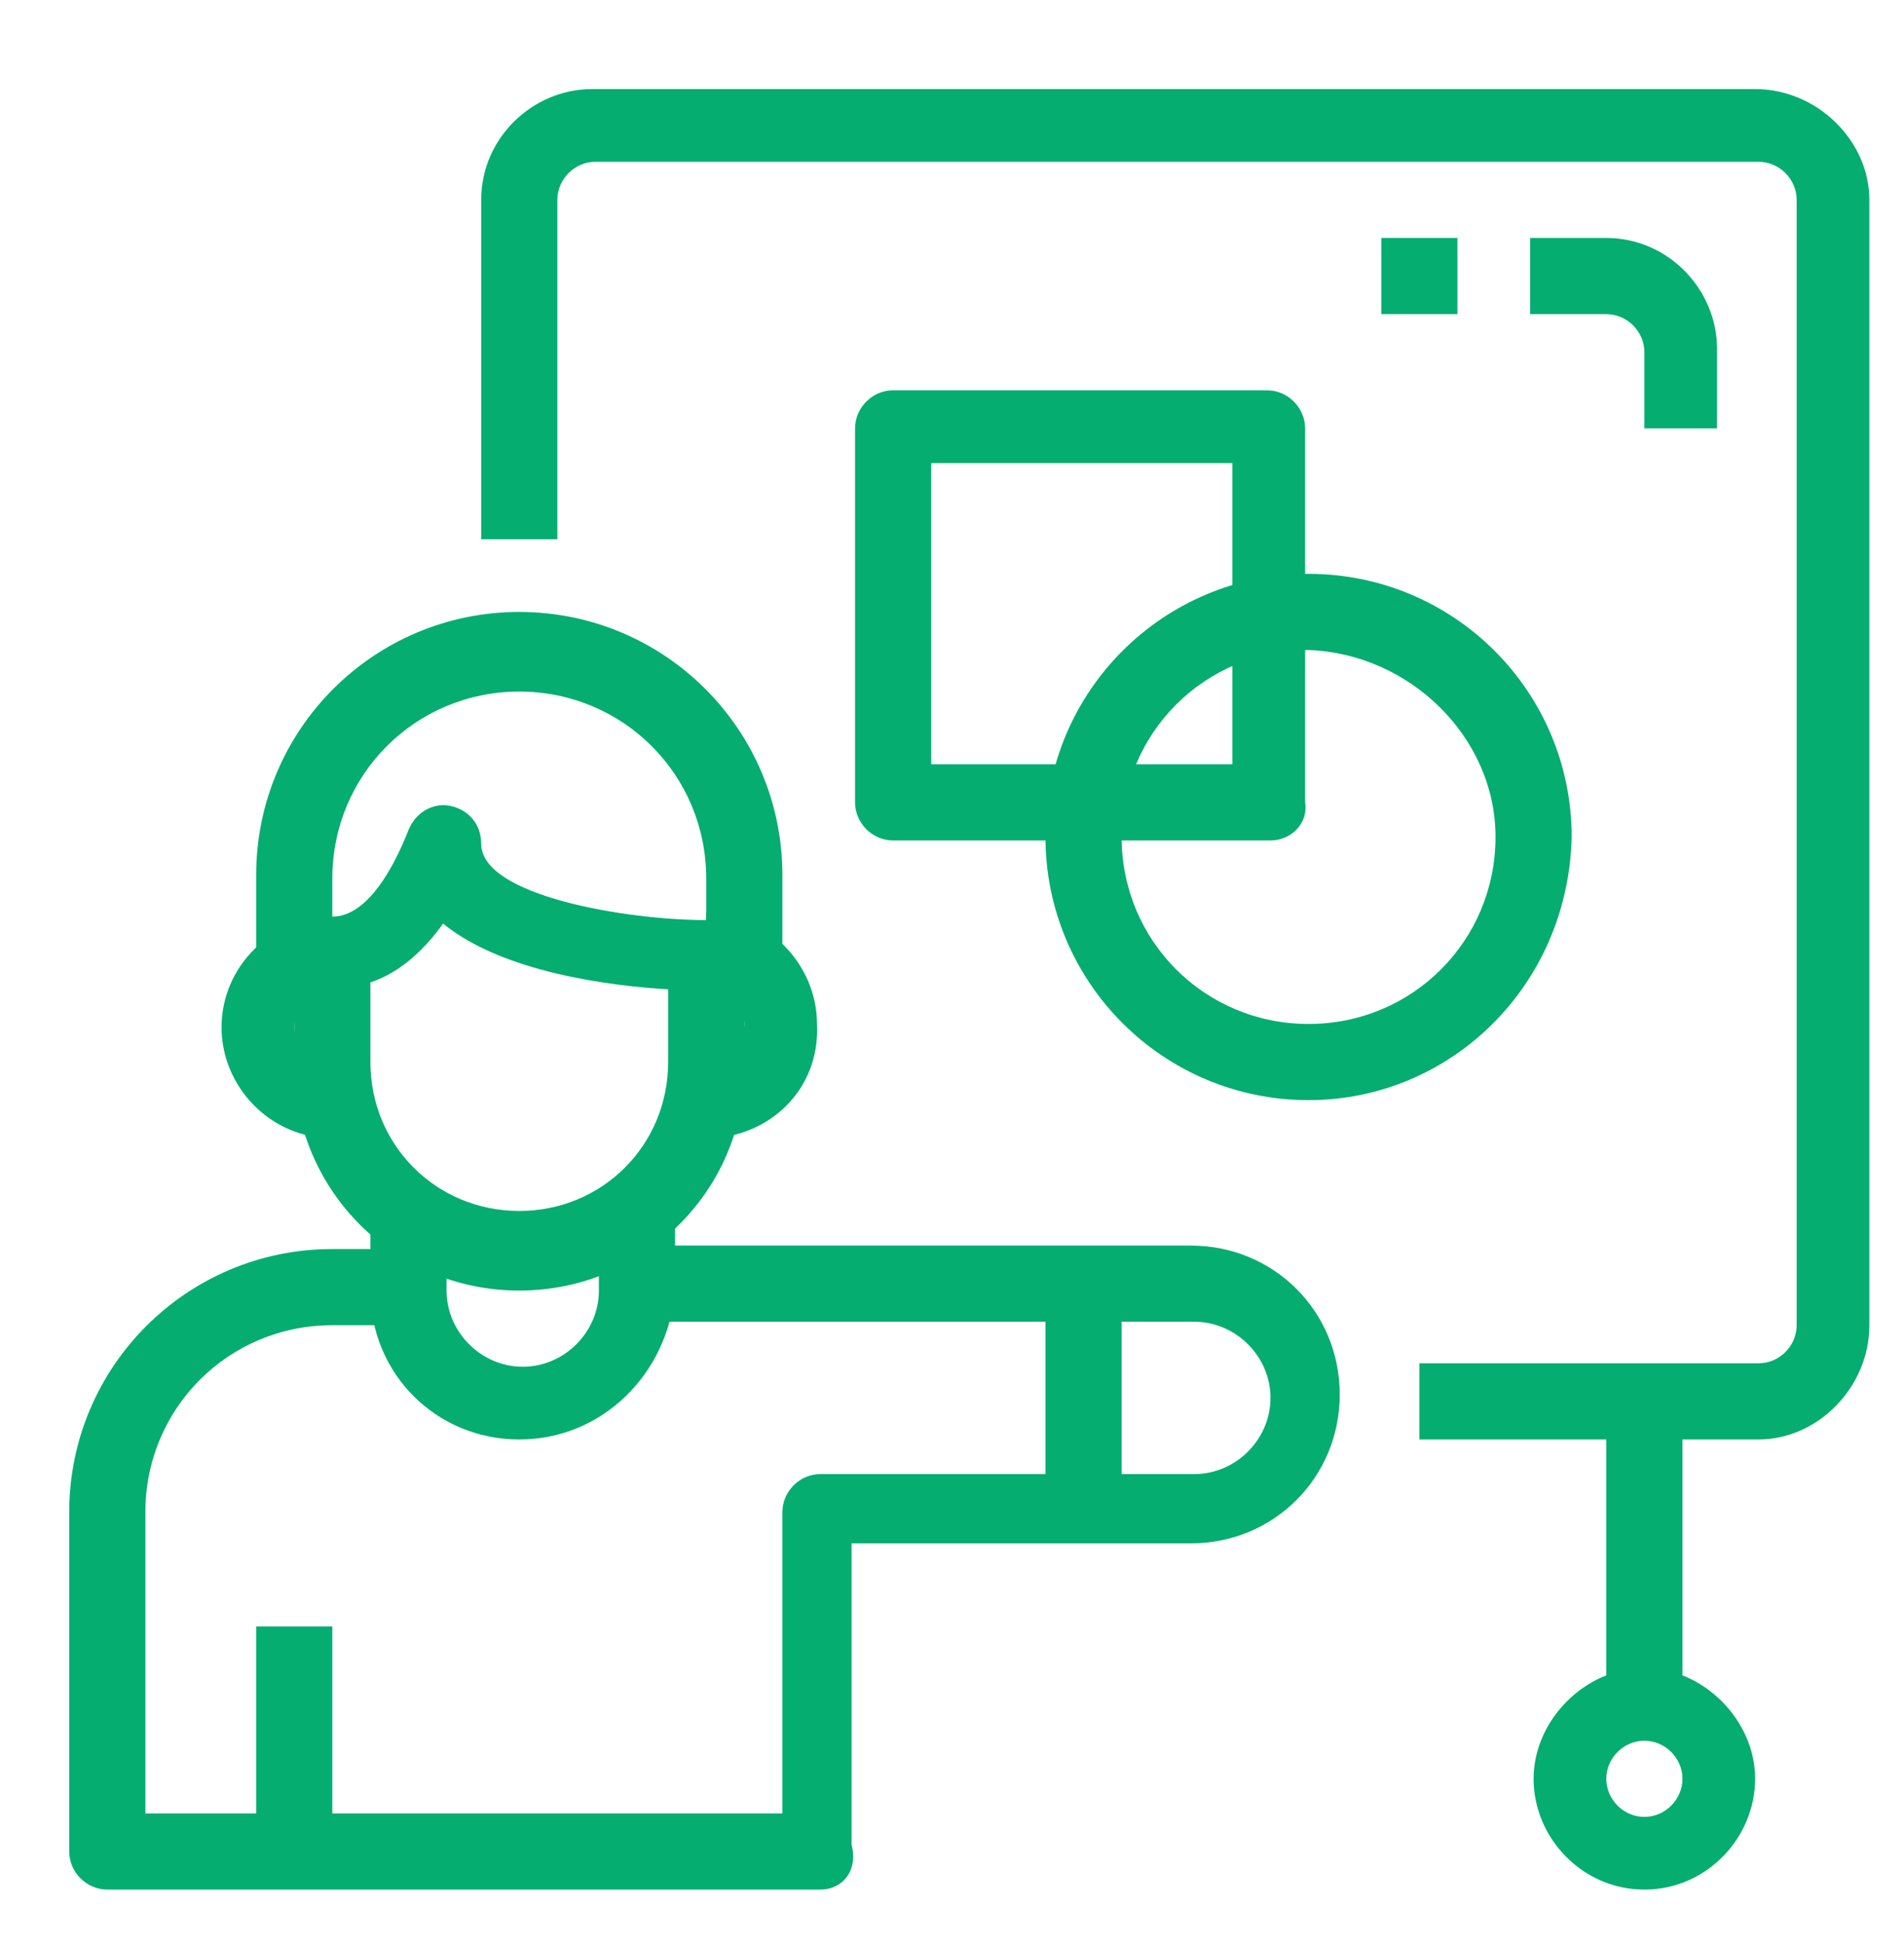
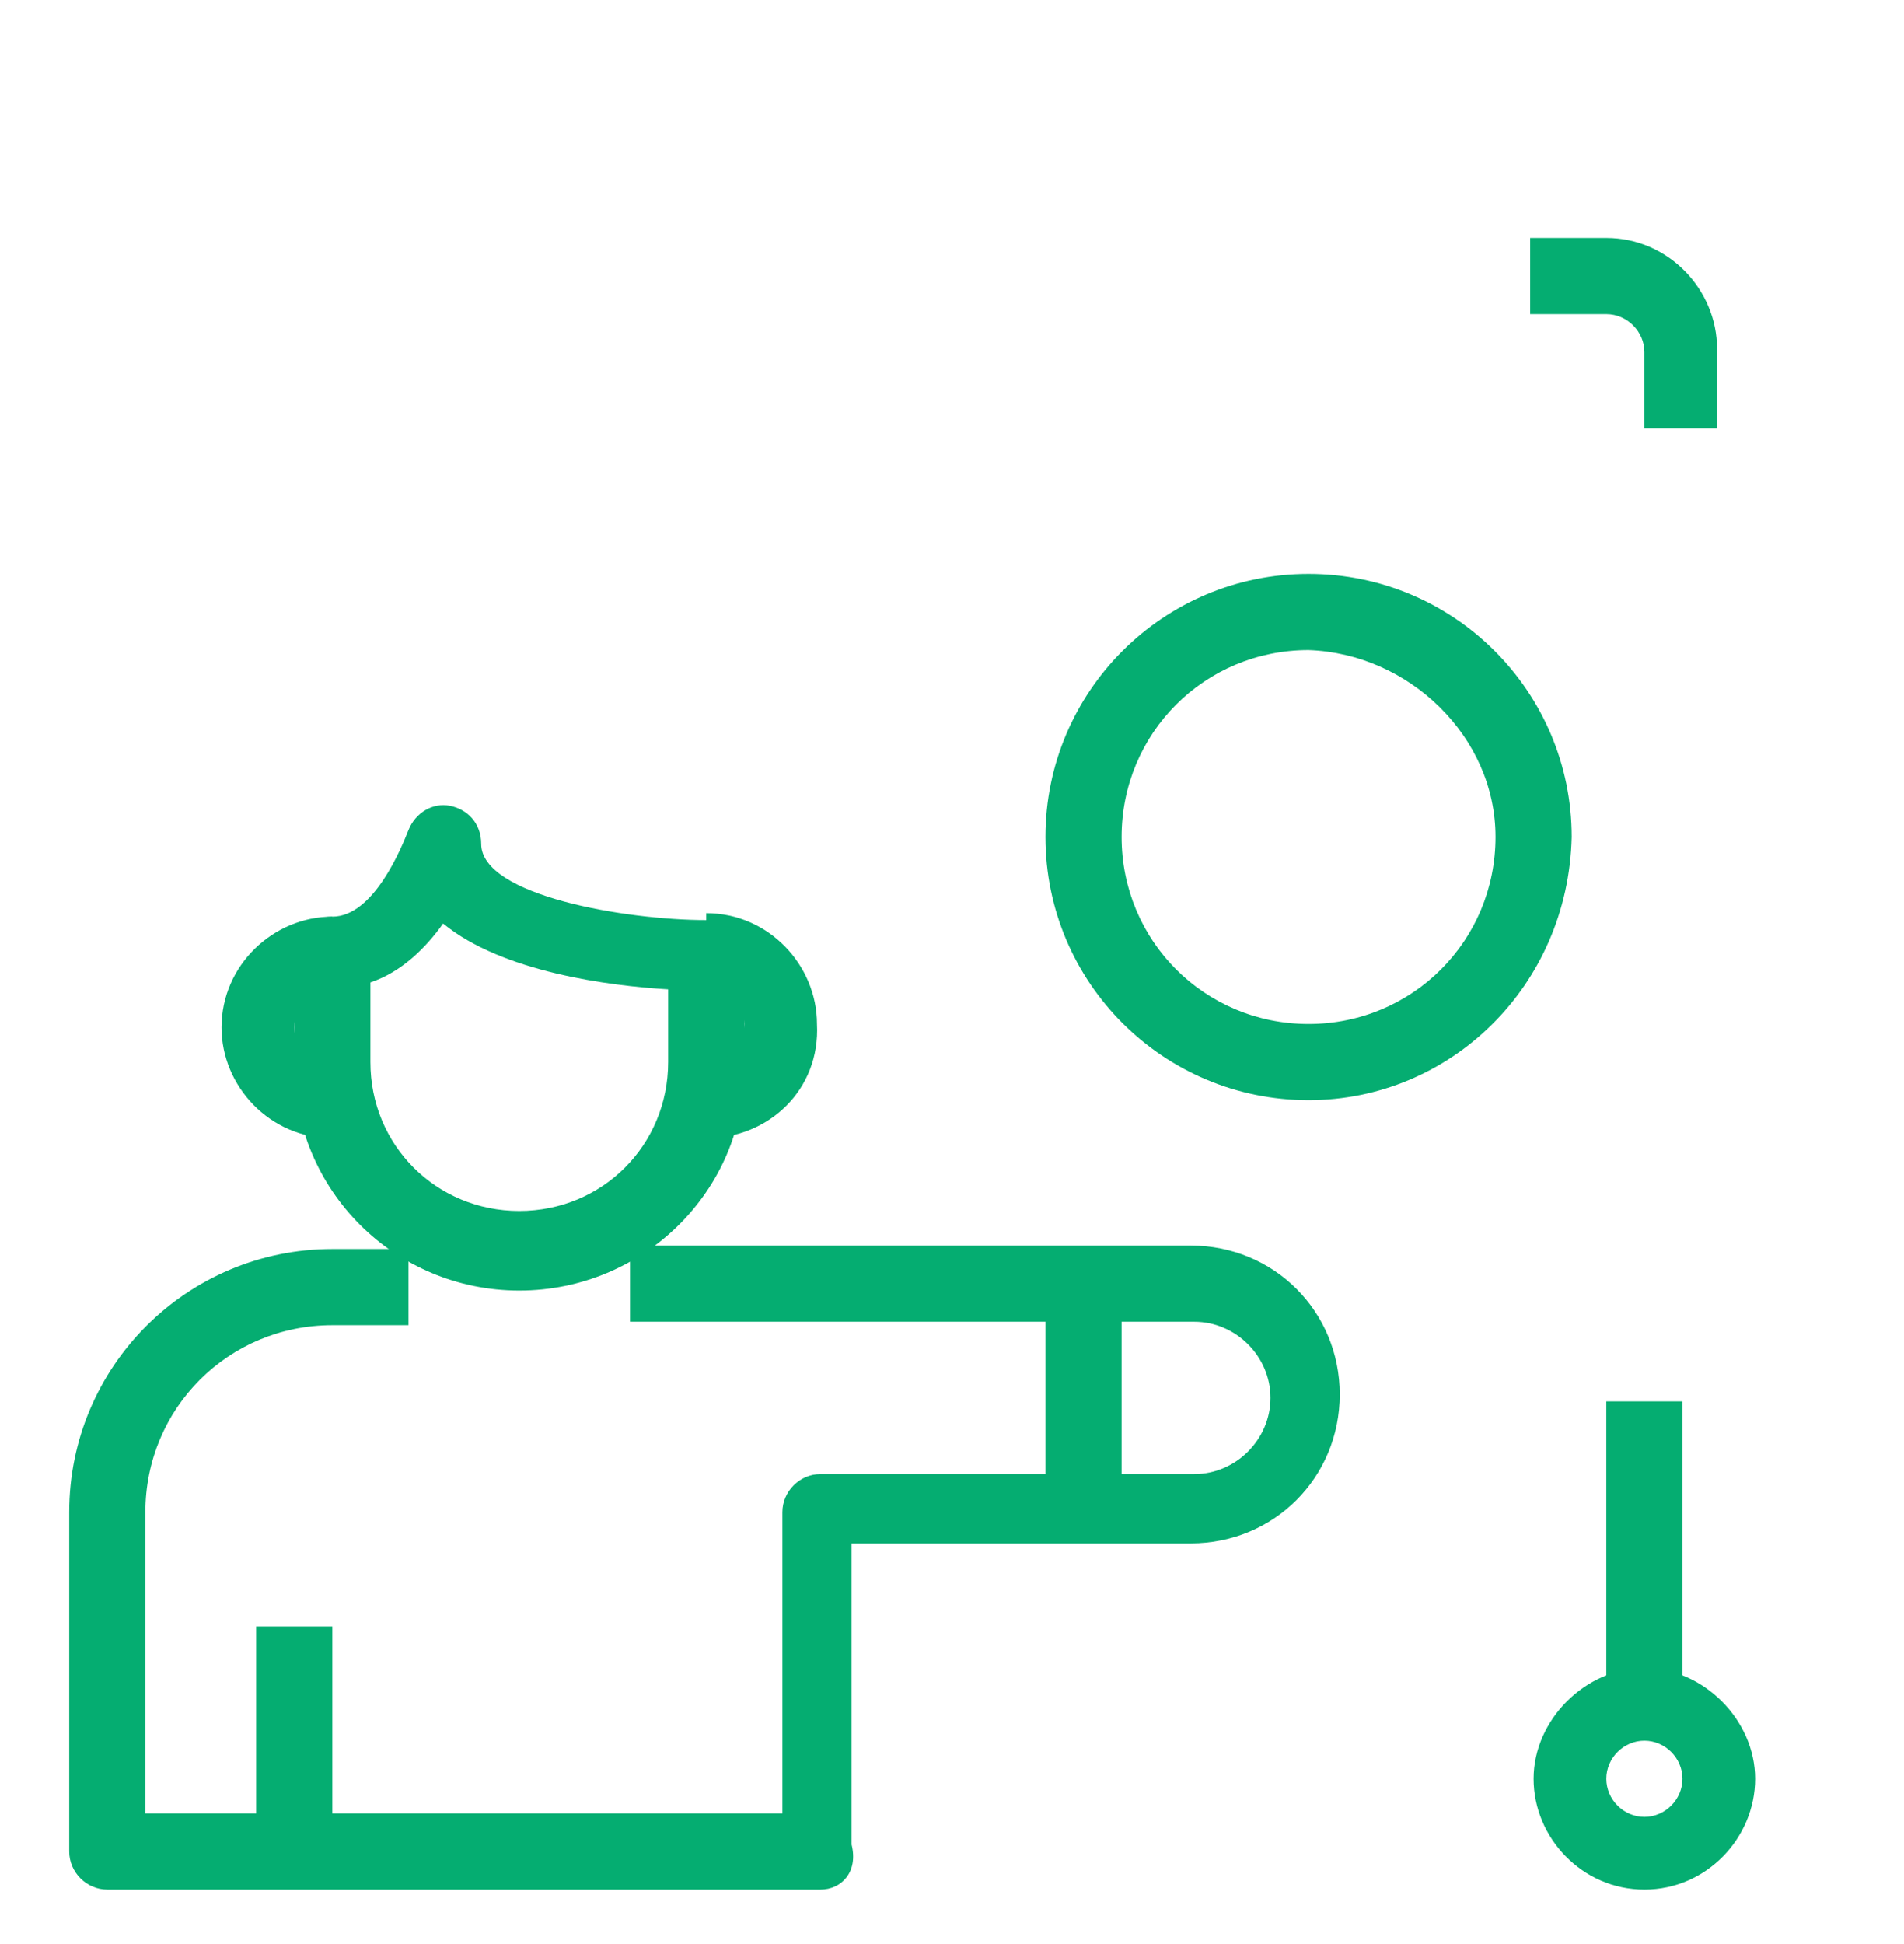
<svg xmlns="http://www.w3.org/2000/svg" width="48" height="49" viewBox="0 0 48 49" fill="none">
  <path d="M13.091 32.529C9.949 32.529 7.418 29.998 7.418 26.856V24.064C7.418 23.54 7.855 23.104 8.378 23.104C9.425 23.104 10.124 21.358 10.298 20.922C10.473 20.485 10.909 20.224 11.345 20.311C11.782 20.398 12.131 20.747 12.131 21.271C12.131 22.58 15.796 23.191 17.804 23.191C18.327 23.191 18.764 23.627 18.764 24.151V26.944C18.764 29.998 16.233 32.529 13.091 32.529ZM9.338 24.762V26.769C9.338 28.864 10.996 30.522 13.091 30.522C15.185 30.522 16.844 28.864 16.844 26.769V24.936C15.36 24.849 12.655 24.5 11.171 23.278C10.735 23.889 10.124 24.5 9.338 24.762Z" fill="#05AD71" />
-   <path d="M13.091 36.282C10.996 36.282 9.338 34.624 9.338 32.529V30.609H11.258V32.529C11.258 33.576 12.131 34.449 13.178 34.449C14.225 34.449 15.098 33.576 15.098 32.529V30.609H17.018V32.529C16.844 34.624 15.185 36.282 13.091 36.282Z" fill="#05AD71" />
  <path d="M20.683 47.627H2.705C2.182 47.627 1.745 47.191 1.745 46.667V38.114C1.745 34.449 4.713 31.482 8.378 31.482H10.298V33.402H8.378C5.76 33.402 3.665 35.496 3.665 38.114V45.707H19.724V38.114C19.724 37.591 20.16 37.154 20.683 37.154H30.109C31.156 37.154 32.029 36.282 32.029 35.234C32.029 34.187 31.156 33.315 30.109 33.315H15.883V31.395H30.022C32.116 31.395 33.775 33.053 33.775 35.147C33.775 37.242 32.116 38.9 30.022 38.9H21.469V46.493C21.643 47.191 21.207 47.627 20.683 47.627Z" fill="#05AD71" />
  <path d="M6.458 40.995H8.378V46.667H6.458V40.995Z" fill="#05AD71" />
-   <path d="M18.764 24.936H17.804V22.144C17.804 19.525 15.709 17.431 13.091 17.431C10.473 17.431 8.378 19.525 8.378 22.144V24.936H7.418C6.895 24.936 6.458 24.5 6.458 23.976V22.056C6.458 18.391 9.426 15.424 13.091 15.424C16.756 15.424 19.724 18.391 19.724 22.056V23.976C19.724 24.5 19.287 24.936 18.764 24.936Z" fill="#05AD71" />
  <path d="M17.804 28.689V26.769C18.327 26.769 18.764 26.333 18.764 25.809C18.764 25.285 18.327 24.936 17.804 24.936V23.016C19.375 23.016 20.596 24.325 20.596 25.809C20.684 27.467 19.375 28.689 17.804 28.689Z" fill="#05AD71" />
  <path d="M8.378 28.689C6.807 28.689 5.585 27.38 5.585 25.896C5.585 24.326 6.895 23.104 8.378 23.104V24.936C7.855 24.936 7.418 25.373 7.418 25.896C7.418 26.42 7.855 26.856 8.378 26.856V28.689Z" fill="#05AD71" />
  <path d="M26.356 32.529H28.276V38.202H26.356V32.529Z" fill="#05AD71" />
-   <path d="M44.334 36.282H35.782V34.362H44.334C44.858 34.362 45.294 33.925 45.294 33.402V5.038C45.294 4.515 44.858 4.078 44.334 4.078H15.011C14.487 4.078 14.051 4.515 14.051 5.038V13.591H12.131V5.038C12.131 3.467 13.44 2.245 14.924 2.245H44.247C45.818 2.245 47.127 3.555 47.127 5.038V33.402C47.127 34.973 45.818 36.282 44.334 36.282Z" fill="#05AD71" />
  <path d="M40.495 35.322H42.415V42.914H40.495V35.322Z" fill="#05AD71" />
  <path d="M41.455 47.627C39.884 47.627 38.662 46.318 38.662 44.835C38.662 43.351 39.971 42.042 41.455 42.042C42.938 42.042 44.247 43.351 44.247 44.835C44.247 46.318 43.026 47.627 41.455 47.627ZM41.455 43.875C40.931 43.875 40.495 44.311 40.495 44.835C40.495 45.358 40.931 45.795 41.455 45.795C41.978 45.795 42.415 45.358 42.415 44.835C42.415 44.311 41.978 43.875 41.455 43.875Z" fill="#05AD71" />
-   <path d="M32.029 21.184H22.516C21.993 21.184 21.556 20.747 21.556 20.224V10.798C21.556 10.274 21.993 9.838 22.516 9.838H31.942C32.465 9.838 32.902 10.274 32.902 10.798V20.224C32.989 20.747 32.553 21.184 32.029 21.184ZM23.476 19.264H31.069V11.671H23.476V19.264Z" fill="#05AD71" />
  <path d="M32.989 27.729C29.324 27.729 26.356 24.762 26.356 21.096C26.356 17.431 29.324 14.464 32.989 14.464C36.655 14.464 39.622 17.431 39.622 21.096C39.535 24.849 36.567 27.729 32.989 27.729ZM32.989 16.384C30.371 16.384 28.276 18.478 28.276 21.096C28.276 23.715 30.371 25.809 32.989 25.809C35.607 25.809 37.702 23.715 37.702 21.096C37.702 18.565 35.52 16.471 32.989 16.384Z" fill="#05AD71" />
  <path d="M43.374 10.798H41.455V8.878C41.455 8.355 41.018 7.918 40.495 7.918H38.575V5.998H40.495C42.065 5.998 43.287 7.307 43.287 8.791V10.798H43.374Z" fill="#05AD71" />
-   <path d="M34.822 5.998H36.742V7.918H34.822V5.998Z" fill="#05AD71" />
</svg>